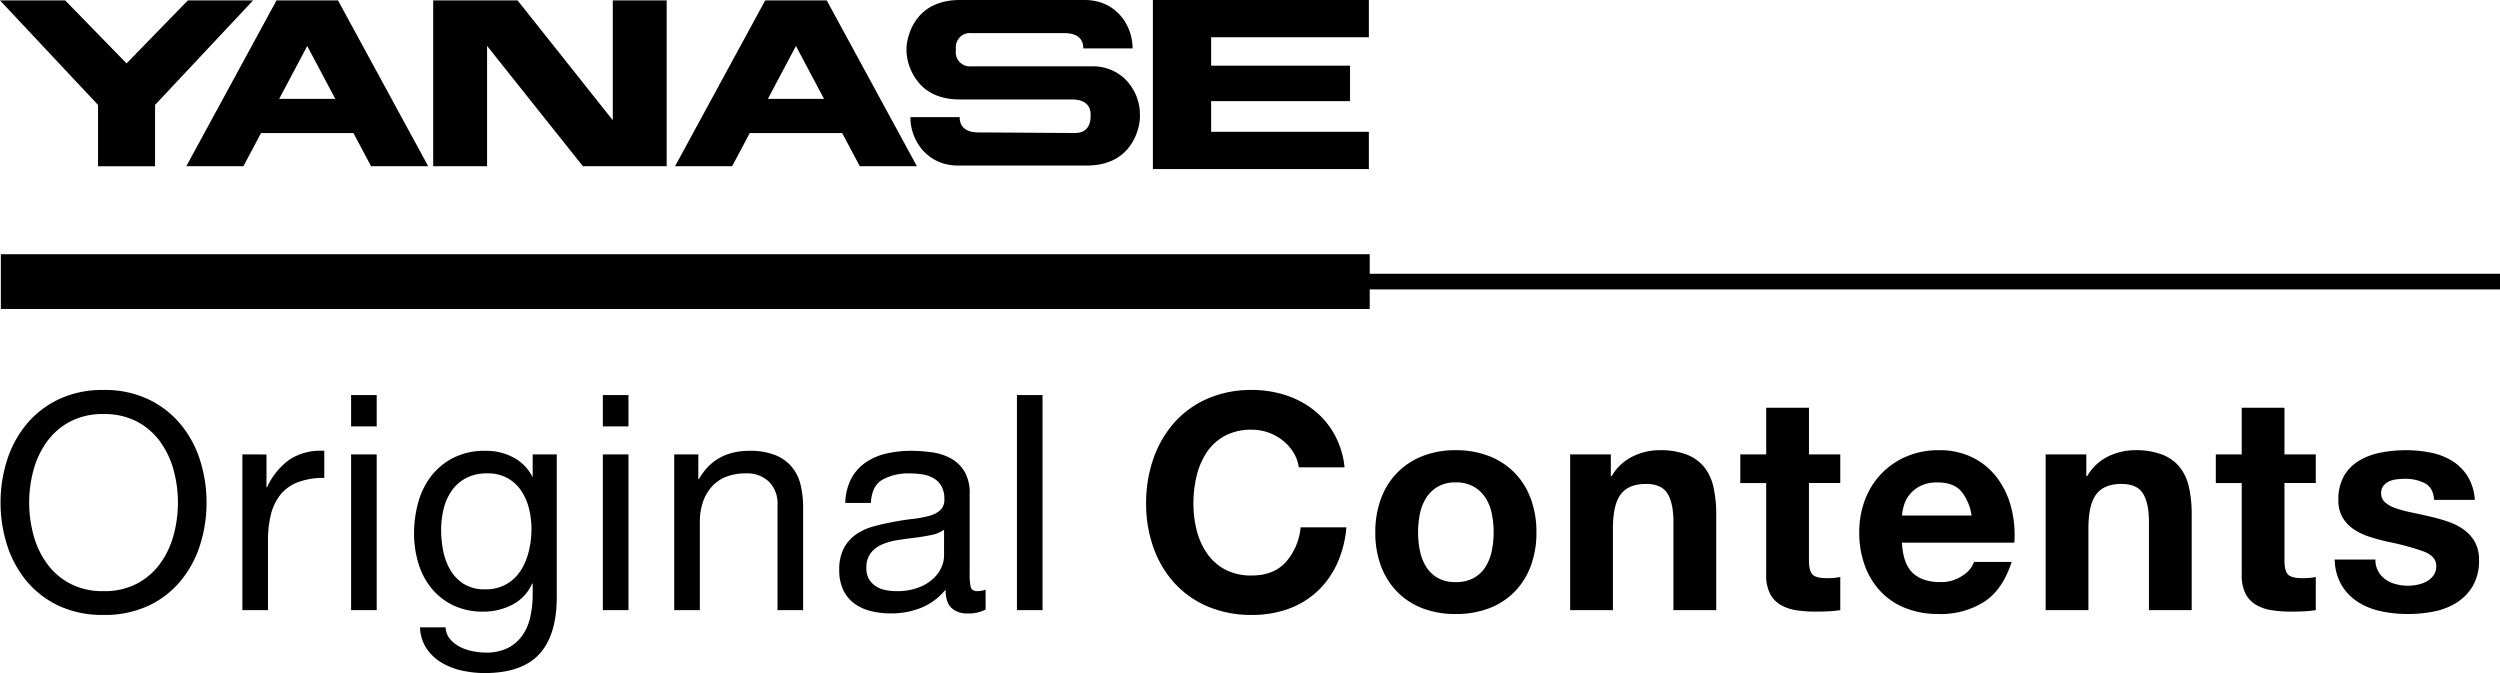
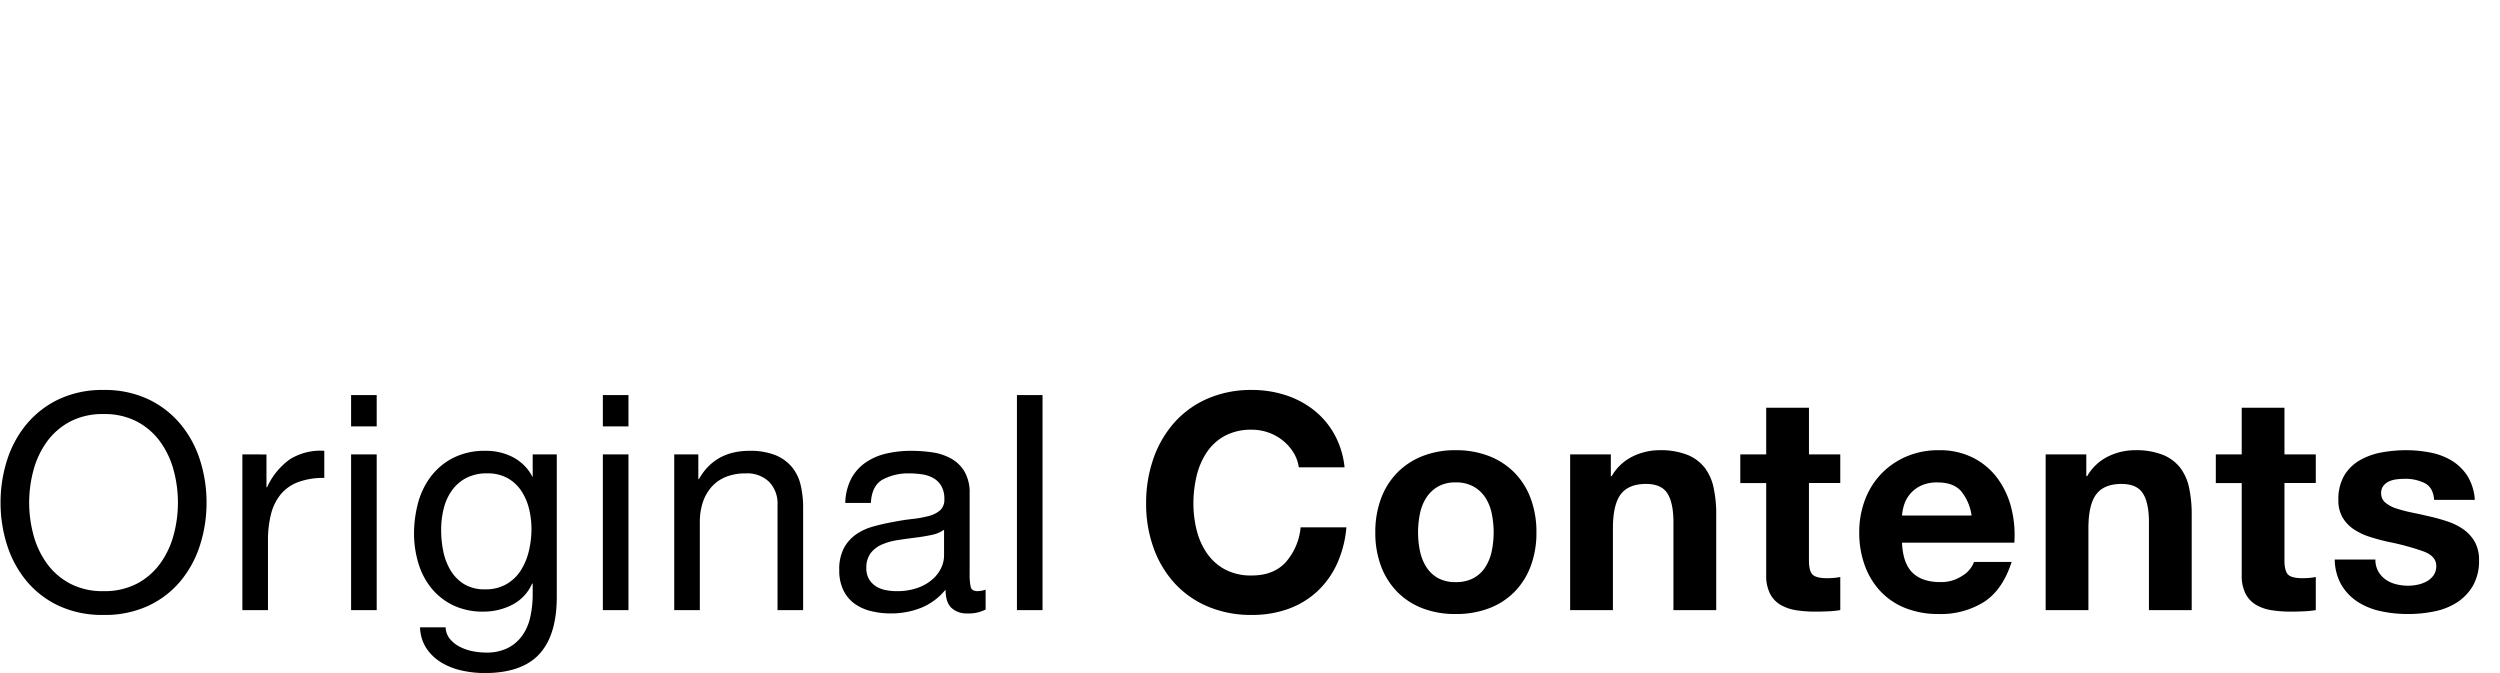
<svg xmlns="http://www.w3.org/2000/svg" width="639.217" height="172.093" viewBox="0 0 639.217 172.093">
  <g transform="translate(-55.783 -13065.787)">
-     <path d="M1445.715-328.262l-25.066,26.725v15.677h-14.581v-15.677L1381-328.262h16.674l15.684,16.107,15.683-16.107Zm169.724,42.4h-14.6l-4.5-8.475H1572.7l-4.5,8.475h-14.6l23.06-42.4h15.727Zm-38.1-17.223h14.351l-7.177-13.519Zm-86.854,17.223H1475.88l-4.5-8.475h-23.64l-4.5,8.475h-14.6l23.06-42.4h15.727Zm-38.1-17.223h14.35l-7.178-13.519Zm85.3-25.18v30.645l-24.351-30.645h-21.57v42.4h13.777v-30.764l24.5,30.764h21.421v-42.4ZM1731-318.836v-9.529h-55.223v43.235H1731v-9.529h-40.328V-302.5h35.516v-9.08h-35.516v-7.252Zm-62.49,10.535a11.816,11.816,0,0,0-8.242-3.1h-30.925a3.6,3.6,0,0,1-3.954-3.91v-.676h.02a3.592,3.592,0,0,1,3.949-3.908h23.768c2.631,0,4.856.934,4.856,3.908h12.608c0-6.035-4.344-12.373-12.195-12.373h-32.015c-12.053,0-13.594,10.264-13.594,12.373v.676h-.016a13.5,13.5,0,0,0,4.218,9.217c2.033,1.814,5.016,3.156,9.375,3.156H1655c2.63,0,4.855.938,4.855,3.909v.614h-.016c0,1.709-.773,4.055-3.947,4.055s-22.025-.142-24.656-.142-4.86-.938-4.86-3.912h-12.6c0,6.039,4.343,12.377,12.189,12.377h32.908c11.95,0,13.565-10.09,13.594-12.316v-.676a12.767,12.767,0,0,0-3.949-9.268" transform="translate(-1325.218 13394.151)" />
-     <rect width="350" height="14" transform="translate(56 13130.786)" />
    <path d="M10.241-27.489a31.694,31.694,0,0,1,1.078-8.2,22.27,22.27,0,0,1,3.388-7.277,17.321,17.321,0,0,1,5.929-5.2,17.834,17.834,0,0,1,8.624-1.964,17.834,17.834,0,0,1,8.624,1.964,17.321,17.321,0,0,1,5.929,5.2A22.27,22.27,0,0,1,47.2-35.689a31.694,31.694,0,0,1,1.078,8.2,31.694,31.694,0,0,1-1.078,8.2,22.27,22.27,0,0,1-3.388,7.276,17.321,17.321,0,0,1-5.929,5.2A17.834,17.834,0,0,1,29.26-4.851a17.834,17.834,0,0,1-8.624-1.963,17.321,17.321,0,0,1-5.929-5.2,22.27,22.27,0,0,1-3.388-7.276A31.694,31.694,0,0,1,10.241-27.489Zm-7.315,0A35.43,35.43,0,0,0,4.582-16.67a27.262,27.262,0,0,0,4.966,9.2,23.829,23.829,0,0,0,8.239,6.353A26.393,26.393,0,0,0,29.26,1.232,26.393,26.393,0,0,0,40.733-1.117a23.829,23.829,0,0,0,8.239-6.353,27.262,27.262,0,0,0,4.966-9.2,35.429,35.429,0,0,0,1.656-10.819,35.429,35.429,0,0,0-1.656-10.818,27.262,27.262,0,0,0-4.966-9.2A24.241,24.241,0,0,0,40.733-53.9,26.03,26.03,0,0,0,29.26-56.287,26.03,26.03,0,0,0,17.787-53.9a24.241,24.241,0,0,0-8.239,6.391,27.262,27.262,0,0,0-4.966,9.2A35.43,35.43,0,0,0,2.926-27.489Zm61.831-12.32V0H71.3V-17.71a27.217,27.217,0,0,1,.77-6.815,13.062,13.062,0,0,1,2.464-5.043A10.561,10.561,0,0,1,79-32.725,18.511,18.511,0,0,1,85.7-33.8v-6.93a14.709,14.709,0,0,0-8.778,2.156,17.731,17.731,0,0,0-5.852,7.161h-.154v-8.393ZM99.1-46.97v-8.008H92.554v8.008Zm-6.545,7.161V0H99.1V-39.809ZM145.145-3.388V-39.809h-6.16v5.7h-.077a11.651,11.651,0,0,0-4.928-4.966,14.693,14.693,0,0,0-6.93-1.655,17.729,17.729,0,0,0-8.7,1.963,16.883,16.883,0,0,0-5.7,5.005,19.844,19.844,0,0,0-3.08,6.776,30.243,30.243,0,0,0-.924,7.276,26.363,26.363,0,0,0,1.117,7.739,18.53,18.53,0,0,0,3.349,6.391,16.275,16.275,0,0,0,5.544,4.35A17.535,17.535,0,0,0,126.434.385a15.908,15.908,0,0,0,7.276-1.732,11,11,0,0,0,5.12-5.429h.154v2.618a26.47,26.47,0,0,1-.654,6.083,12.711,12.711,0,0,1-2.118,4.735,10.263,10.263,0,0,1-3.7,3.08,12.136,12.136,0,0,1-5.467,1.117,17.653,17.653,0,0,1-3.388-.347,12.311,12.311,0,0,1-3.272-1.116,8.144,8.144,0,0,1-2.541-2,4.842,4.842,0,0,1-1.116-3h-6.545a10.29,10.29,0,0,0,1.694,5.467,12.2,12.2,0,0,0,3.889,3.619,17.34,17.34,0,0,0,5.236,2,27.081,27.081,0,0,0,5.66.616q9.548,0,14.014-4.851T145.145-3.388ZM126.819-5.313a10,10,0,0,1-5.39-1.347,10.4,10.4,0,0,1-3.465-3.542,15.333,15.333,0,0,1-1.848-4.89,27.422,27.422,0,0,1-.539-5.39,22.46,22.46,0,0,1,.654-5.467,13.55,13.55,0,0,1,2.079-4.62,10.481,10.481,0,0,1,3.658-3.2,11.3,11.3,0,0,1,5.39-1.194,10.4,10.4,0,0,1,5.236,1.232,10.2,10.2,0,0,1,3.5,3.272,14.391,14.391,0,0,1,1.964,4.582,21.82,21.82,0,0,1,.616,5.159,24.053,24.053,0,0,1-.655,5.544,16.189,16.189,0,0,1-2.04,4.967,10.738,10.738,0,0,1-3.658,3.542A10.609,10.609,0,0,1,126.819-5.313ZM163.471-46.97v-8.008h-6.545v8.008Zm-6.545,7.161V0h6.545V-39.809Zm18.249,0V0h6.545V-22.484a16.127,16.127,0,0,1,.731-4.967,11.28,11.28,0,0,1,2.195-3.965,9.746,9.746,0,0,1,3.658-2.618,13.339,13.339,0,0,1,5.2-.924A8.012,8.012,0,0,1,199.43-32.8a7.907,7.907,0,0,1,2.156,5.852V0h6.545V-26.18a24.635,24.635,0,0,0-.654-5.89,11.156,11.156,0,0,0-2.272-4.582,10.76,10.76,0,0,0-4.235-3,17.275,17.275,0,0,0-6.545-1.078q-8.855,0-12.936,7.238h-.154v-6.314ZM254.793-.154a9.258,9.258,0,0,1-4.7,1,5.632,5.632,0,0,1-4.042-1.424q-1.5-1.425-1.5-4.659a15.659,15.659,0,0,1-6.275,4.659A20.743,20.743,0,0,1,230.538.847a20.732,20.732,0,0,1-5.12-.616,11.906,11.906,0,0,1-4.2-1.925,9.239,9.239,0,0,1-2.811-3.427,11.529,11.529,0,0,1-1.039-5.121,11.693,11.693,0,0,1,1.155-5.544,10.077,10.077,0,0,1,3.042-3.5,13.936,13.936,0,0,1,4.312-2.041q2.425-.693,4.966-1.155,2.7-.539,5.12-.809a28.528,28.528,0,0,0,4.274-.77,7.121,7.121,0,0,0,2.926-1.463,3.572,3.572,0,0,0,1.078-2.811,6.532,6.532,0,0,0-.809-3.465,5.545,5.545,0,0,0-2.079-2,8.453,8.453,0,0,0-2.849-.924,21.515,21.515,0,0,0-3.118-.231,13.841,13.841,0,0,0-6.93,1.579q-2.772,1.579-3,5.967h-6.545a14.138,14.138,0,0,1,1.54-6.237,11.676,11.676,0,0,1,3.7-4.119,15.507,15.507,0,0,1,5.274-2.271,27.856,27.856,0,0,1,6.353-.693,37.263,37.263,0,0,1,5.352.385,13.986,13.986,0,0,1,4.813,1.578A9.227,9.227,0,0,1,249.4-35.42a10.719,10.719,0,0,1,1.309,5.621V-9.317a15.317,15.317,0,0,0,.27,3.388q.27,1.078,1.809,1.078a6.482,6.482,0,0,0,2-.385ZM244.167-20.559a8.146,8.146,0,0,1-3.234,1.347q-2,.424-4.2.693t-4.427.616a16.28,16.28,0,0,0-4,1.117,7.284,7.284,0,0,0-2.887,2.194A6.146,6.146,0,0,0,224.3-10.7a5.322,5.322,0,0,0,.655,2.734,5.455,5.455,0,0,0,1.694,1.81,7.107,7.107,0,0,0,2.425,1A13.458,13.458,0,0,0,232-4.851a15.5,15.5,0,0,0,5.544-.885,11.661,11.661,0,0,0,3.773-2.233,8.809,8.809,0,0,0,2.156-2.926,7.4,7.4,0,0,0,.693-2.965ZM262.8-54.978V0h6.545V-54.978ZM334.873-36.5h11.7a22.159,22.159,0,0,0-2.618-8.47,20.6,20.6,0,0,0-5.275-6.2,23.242,23.242,0,0,0-7.238-3.812,27.7,27.7,0,0,0-8.586-1.309A27.769,27.769,0,0,0,311.5-54.054a24.293,24.293,0,0,0-8.508,6.16,27.467,27.467,0,0,0-5.313,9.2,34.352,34.352,0,0,0-1.848,11.435,33.205,33.205,0,0,0,1.848,11.2,26.758,26.758,0,0,0,5.313,9.048A24.336,24.336,0,0,0,311.5-.963a28.191,28.191,0,0,0,11.358,2.195,27.083,27.083,0,0,0,9.317-1.54,21.6,21.6,0,0,0,7.392-4.466,22.315,22.315,0,0,0,5.082-7.084,27.949,27.949,0,0,0,2.387-9.317h-11.7a15.668,15.668,0,0,1-3.811,8.932q-3.119,3.388-8.663,3.388a14.112,14.112,0,0,1-6.93-1.578,13.221,13.221,0,0,1-4.62-4.2,18.208,18.208,0,0,1-2.579-5.891,27.987,27.987,0,0,1-.809-6.737,30.084,30.084,0,0,1,.809-7.007,18.557,18.557,0,0,1,2.579-6.045,13.085,13.085,0,0,1,4.62-4.235,14.112,14.112,0,0,1,6.93-1.578,12.567,12.567,0,0,1,4.273.731,12.429,12.429,0,0,1,3.658,2.041,12.152,12.152,0,0,1,2.7,3.042A9.872,9.872,0,0,1,334.873-36.5Zm30.492,16.632a23.89,23.89,0,0,1,.462-4.7,11.984,11.984,0,0,1,1.579-4.081,8.866,8.866,0,0,1,2.964-2.887,8.8,8.8,0,0,1,4.62-1.116,9.008,9.008,0,0,1,4.659,1.116,8.755,8.755,0,0,1,3,2.887,11.984,11.984,0,0,1,1.579,4.081,23.89,23.89,0,0,1,.462,4.7,23.314,23.314,0,0,1-.462,4.658,12.41,12.41,0,0,1-1.579,4.081,8.311,8.311,0,0,1-3,2.887,9.266,9.266,0,0,1-4.659,1.078,9.049,9.049,0,0,1-4.62-1.078,8.407,8.407,0,0,1-2.964-2.887,12.41,12.41,0,0,1-1.579-4.081A23.314,23.314,0,0,1,365.365-19.866Zm-10.934,0a24.122,24.122,0,0,0,1.463,8.624,18.708,18.708,0,0,0,4.158,6.583,18.189,18.189,0,0,0,6.468,4.2A23.27,23.27,0,0,0,374.99,1,23.58,23.58,0,0,0,383.5-.462a18.122,18.122,0,0,0,6.507-4.2,18.708,18.708,0,0,0,4.158-6.583,24.122,24.122,0,0,0,1.463-8.624,24.438,24.438,0,0,0-1.463-8.663,18.642,18.642,0,0,0-4.158-6.622,18.557,18.557,0,0,0-6.507-4.235,23.039,23.039,0,0,0-8.509-1.5,22.737,22.737,0,0,0-8.47,1.5,18.632,18.632,0,0,0-6.468,4.235,18.642,18.642,0,0,0-4.158,6.622A24.438,24.438,0,0,0,354.431-19.866ZM404.25-39.809V0h10.934V-20.867q0-6.083,2-8.74t6.468-2.656q3.927,0,5.467,2.426t1.54,7.354V0H441.6V-24.486a32.087,32.087,0,0,0-.654-6.737,12.814,12.814,0,0,0-2.272-5.159,10.674,10.674,0,0,0-4.427-3.311,18.57,18.57,0,0,0-7.2-1.194,15.587,15.587,0,0,0-6.776,1.578,12.546,12.546,0,0,0-5.39,5.044h-.231v-5.544Zm61.061,0V-51.744H454.377v11.935h-6.622v7.315h6.622V-9.009a10.172,10.172,0,0,0,1,4.851,7.133,7.133,0,0,0,2.734,2.849,11.349,11.349,0,0,0,4,1.348,31.919,31.919,0,0,0,4.813.346q1.617,0,3.311-.077A26.019,26.019,0,0,0,473.319,0V-8.47a15.318,15.318,0,0,1-1.617.231q-.847.077-1.771.077-2.772,0-3.7-.924t-.924-3.7V-32.494h8.008v-7.315Zm41.58,15.631H489.1a12.549,12.549,0,0,1,.5-2.618,8.038,8.038,0,0,1,1.463-2.772,8.283,8.283,0,0,1,2.772-2.194,9.512,9.512,0,0,1,4.35-.885q4,0,5.967,2.156A12.637,12.637,0,0,1,506.891-24.178ZM489.1-17.248h28.721a28.1,28.1,0,0,0-.77-8.855,21.675,21.675,0,0,0-3.5-7.546,17.673,17.673,0,0,0-6.2-5.274,18.929,18.929,0,0,0-8.855-1.964,20.618,20.618,0,0,0-8.277,1.617,19.571,19.571,0,0,0-6.43,4.428,19.515,19.515,0,0,0-4.158,6.66,23.218,23.218,0,0,0-1.463,8.316,24.238,24.238,0,0,0,1.424,8.47,19.235,19.235,0,0,0,4.043,6.622A17.611,17.611,0,0,0,490.028-.5,22.737,22.737,0,0,0,498.5,1a20.852,20.852,0,0,0,11.55-3.08q4.774-3.08,7.084-10.241h-9.625a6.868,6.868,0,0,1-2.926,3.5,9.748,9.748,0,0,1-5.7,1.655q-4.62,0-7.084-2.387T489.1-17.248Zm36.729-22.561V0h10.934V-20.867q0-6.083,2-8.74t6.468-2.656q3.927,0,5.467,2.426t1.54,7.354V0h10.934V-24.486a32.085,32.085,0,0,0-.654-6.737,12.813,12.813,0,0,0-2.271-5.159,10.674,10.674,0,0,0-4.428-3.311,18.57,18.57,0,0,0-7.2-1.194,15.587,15.587,0,0,0-6.776,1.578,12.546,12.546,0,0,0-5.39,5.044h-.231v-5.544Zm61.061,0V-51.744H575.96v11.935h-6.622v7.315h6.622V-9.009a10.172,10.172,0,0,0,1,4.851,7.133,7.133,0,0,0,2.733,2.849,11.349,11.349,0,0,0,4,1.348,31.919,31.919,0,0,0,4.813.346q1.617,0,3.311-.077A26.019,26.019,0,0,0,594.9,0V-8.47a15.321,15.321,0,0,1-1.617.231q-.847.077-1.771.077-2.772,0-3.7-.924t-.924-3.7V-32.494H594.9v-7.315Zm23.254,26.873h-10.4a13.387,13.387,0,0,0,1.81,6.66A13.213,13.213,0,0,0,605.8-2a17.885,17.885,0,0,0,5.891,2.31A32.987,32.987,0,0,0,618.464,1a33.878,33.878,0,0,0,6.661-.655,16.886,16.886,0,0,0,5.813-2.272,12.631,12.631,0,0,0,4.12-4.274,12.694,12.694,0,0,0,1.579-6.583,9.265,9.265,0,0,0-1.078-4.659,9.868,9.868,0,0,0-2.849-3.157,15.326,15.326,0,0,0-4.043-2.04,46.189,46.189,0,0,0-4.659-1.309q-2.31-.539-4.543-1a35.13,35.13,0,0,1-3.966-1.04,8.311,8.311,0,0,1-2.81-1.5,3,3,0,0,1-1.078-2.387,2.949,2.949,0,0,1,.616-1.963,4.044,4.044,0,0,1,1.5-1.117,6.683,6.683,0,0,1,1.964-.5,18.874,18.874,0,0,1,2-.115,10.912,10.912,0,0,1,5.082,1.116q2.156,1.116,2.387,4.274h10.4a13.062,13.062,0,0,0-1.887-6.121,12.461,12.461,0,0,0-3.966-3.889,16.6,16.6,0,0,0-5.428-2.079A31.539,31.539,0,0,0,618-40.887a34.189,34.189,0,0,0-6.314.577,17.386,17.386,0,0,0-5.544,2,11.068,11.068,0,0,0-3.966,3.889,11.977,11.977,0,0,0-1.5,6.314,8.509,8.509,0,0,0,1.078,4.428,9.361,9.361,0,0,0,2.849,3,15.919,15.919,0,0,0,4.043,1.925q2.272.732,4.658,1.271a65.348,65.348,0,0,1,9.125,2.464q3.273,1.232,3.273,3.7a4.046,4.046,0,0,1-.693,2.425,5.251,5.251,0,0,1-1.733,1.54,8.251,8.251,0,0,1-2.31.847,11.7,11.7,0,0,1-2.425.269,12.506,12.506,0,0,1-3.118-.385,8.088,8.088,0,0,1-2.657-1.193,6.392,6.392,0,0,1-1.886-2.079A6,6,0,0,1,610.148-12.936Z" transform="translate(53 13221.786)" />
-     <rect width="423" height="4" transform="translate(272 13135.786)" />
  </g>
</svg>